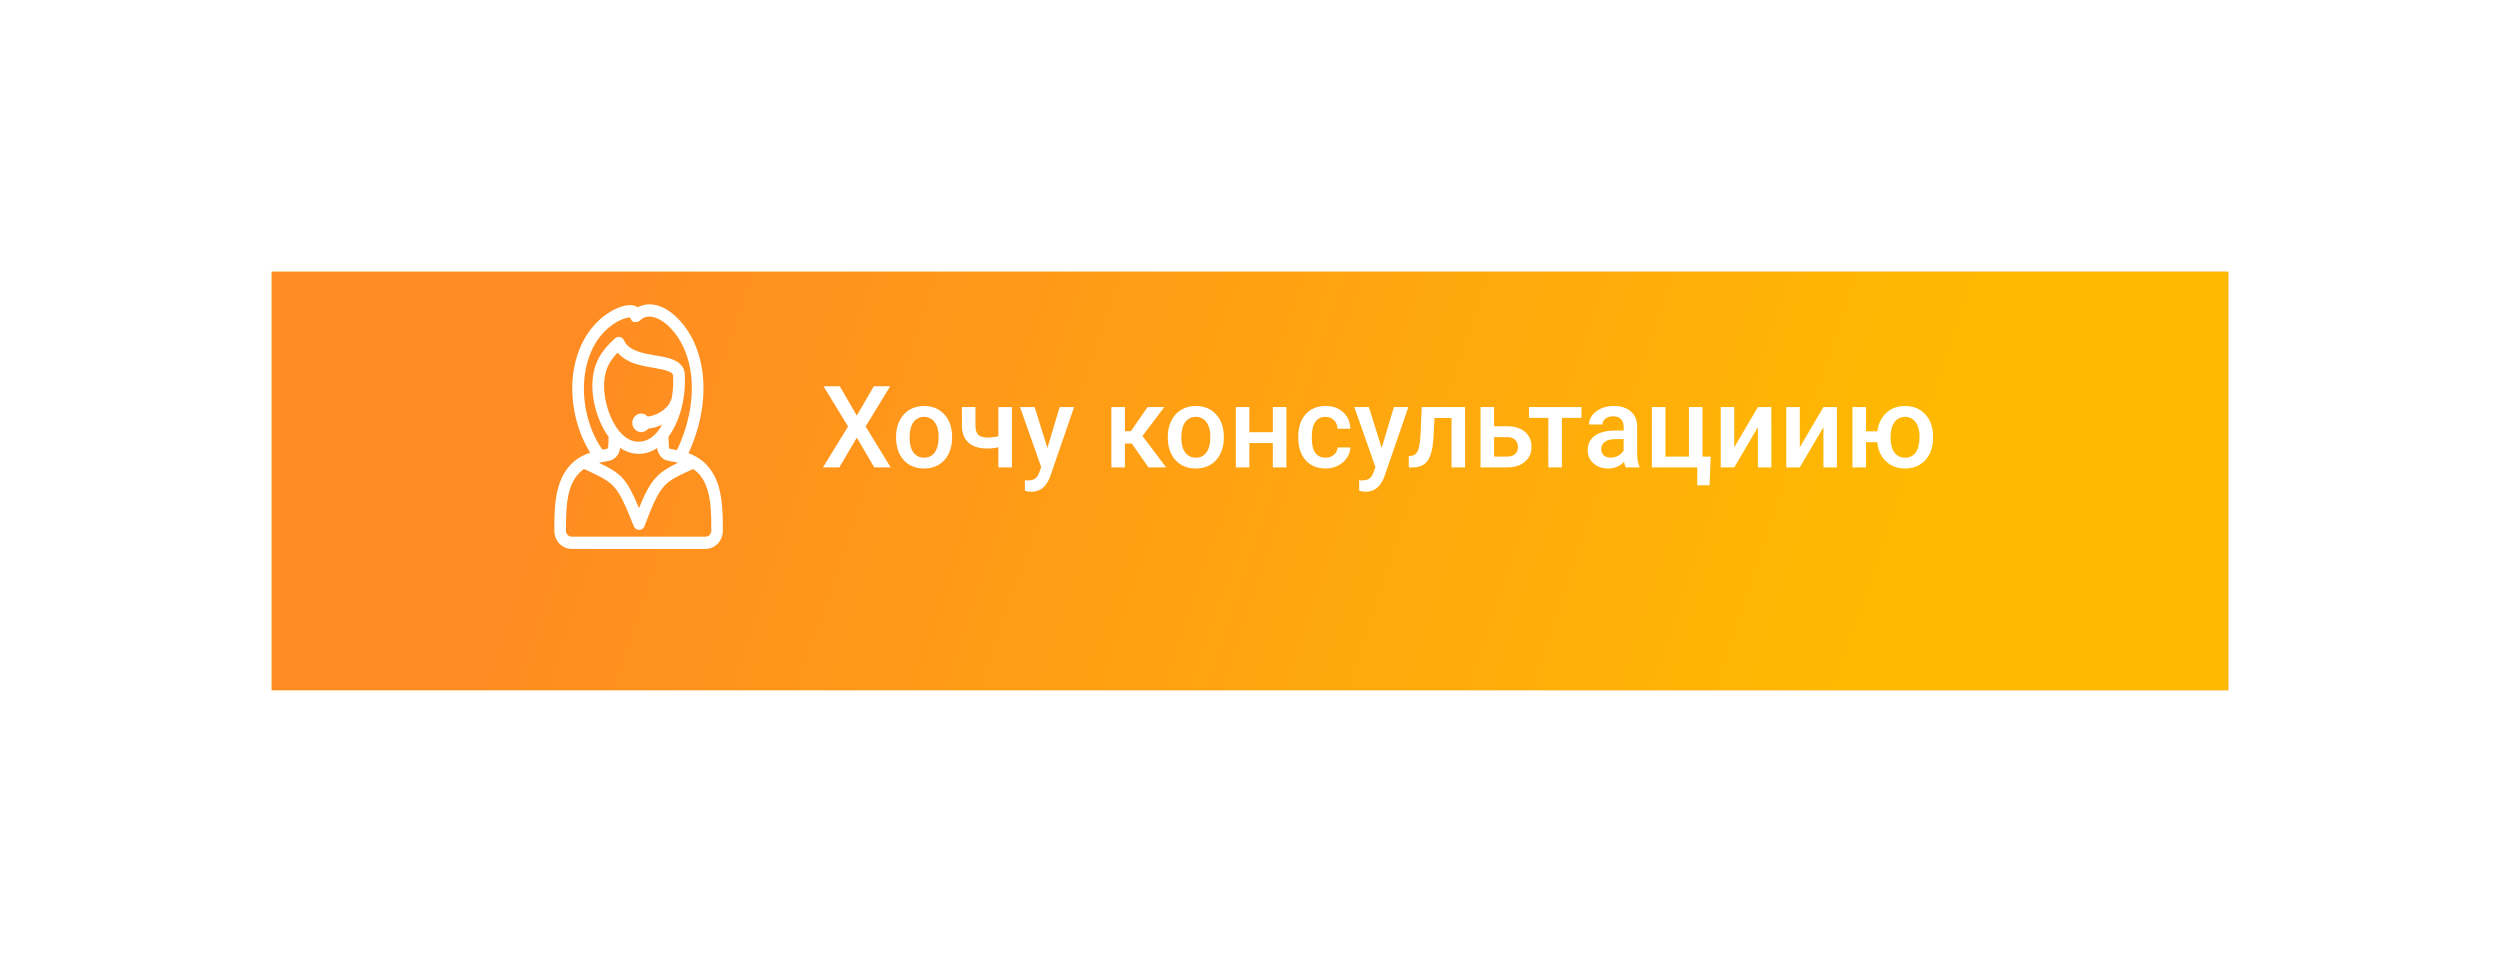
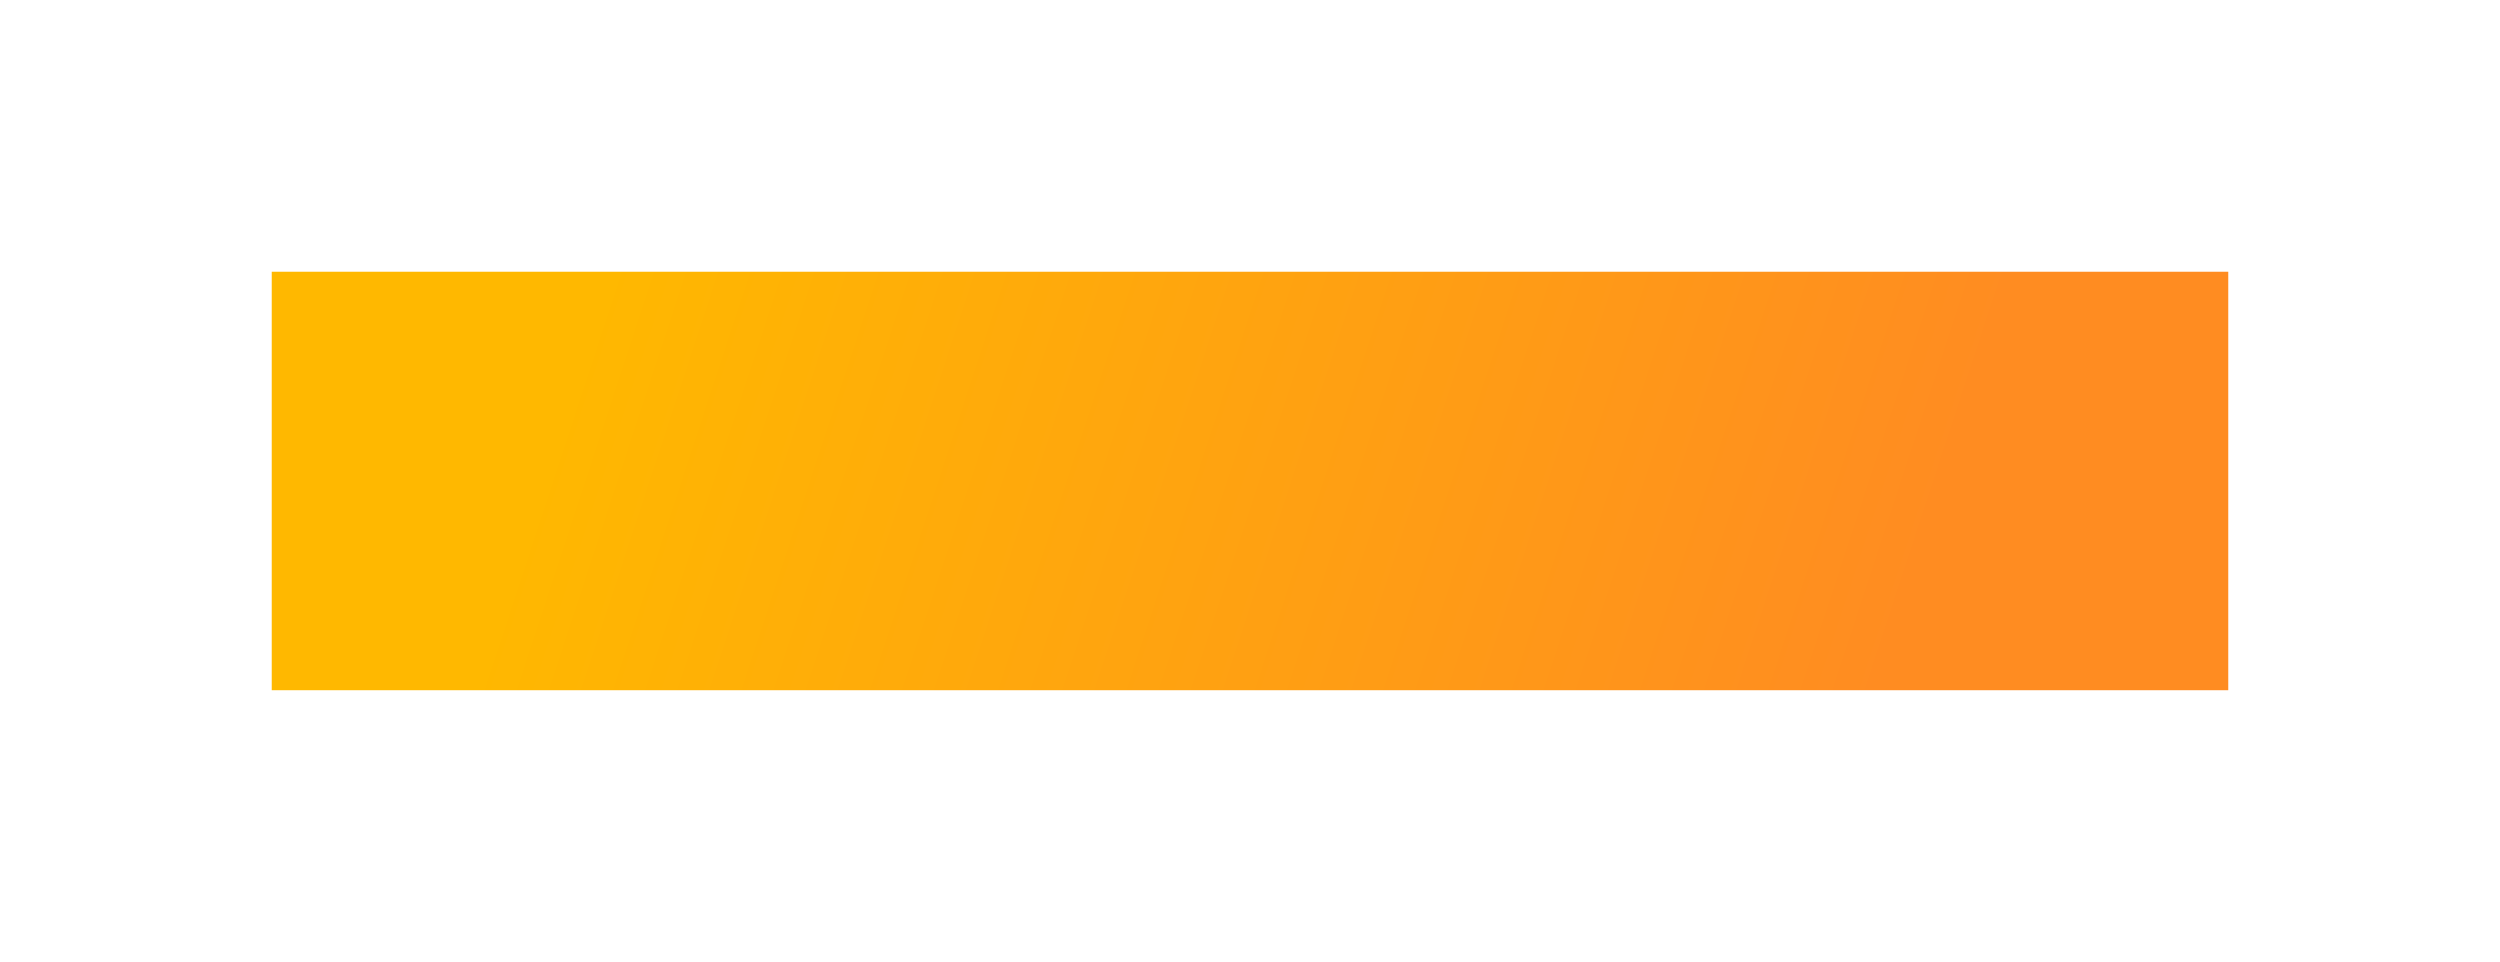
<svg xmlns="http://www.w3.org/2000/svg" width="460" height="177" viewBox="0 0 460 177" fill="none">
  <g filter="url(#filter0_d)">
    <rect x="50" y="40" width="360" height="77" fill="url(#paint0_linear)" />
-     <rect x="50" y="40" width="360" height="77" fill="url(#paint1_linear)" />
  </g>
-   <path d="M157.655 76.464L160.792 71.07H163.787L159.275 78.474L163.889 86H160.864L157.655 80.524L154.435 86H151.42L156.045 78.474L151.523 71.07H154.517L157.655 76.464ZM164.874 80.35C164.874 79.263 165.089 78.286 165.52 77.418C165.95 76.543 166.555 75.873 167.334 75.408C168.114 74.936 169.009 74.7 170.021 74.7C171.518 74.7 172.731 75.182 173.661 76.146C174.598 77.11 175.104 78.388 175.179 79.981L175.189 80.565C175.189 81.659 174.977 82.637 174.553 83.498C174.136 84.359 173.535 85.026 172.749 85.498C171.969 85.969 171.067 86.205 170.042 86.205C168.476 86.205 167.222 85.686 166.278 84.647C165.342 83.601 164.874 82.21 164.874 80.473V80.35ZM167.365 80.565C167.365 81.707 167.601 82.603 168.073 83.252C168.544 83.894 169.201 84.216 170.042 84.216C170.882 84.216 171.535 83.888 172 83.231C172.472 82.575 172.708 81.615 172.708 80.35C172.708 79.229 172.465 78.34 171.979 77.684C171.501 77.028 170.848 76.7 170.021 76.7C169.208 76.7 168.562 77.024 168.083 77.674C167.604 78.316 167.365 79.28 167.365 80.565ZM186.191 86H183.7V82.298C183.057 82.449 182.38 82.524 181.669 82.524C180.152 82.524 178.993 82.162 178.193 81.437C177.394 80.706 176.994 79.66 176.994 78.299V74.895H179.485V78.299C179.485 79.106 179.663 79.677 180.019 80.012C180.381 80.347 180.931 80.514 181.669 80.514C182.339 80.514 183.016 80.436 183.7 80.278V74.905H186.191V86ZM192.723 82.432L194.979 74.905H197.635L193.226 87.682C192.549 89.548 191.4 90.481 189.78 90.481C189.418 90.481 189.018 90.419 188.581 90.296V88.369L189.052 88.399C189.681 88.399 190.153 88.283 190.467 88.051C190.789 87.825 191.042 87.442 191.226 86.902L191.585 85.949L187.688 74.905H190.375L192.723 82.432ZM208.248 81.611H206.986V86H204.495V74.905H206.986V79.335H208.083L211.149 74.905H214.226L210.216 80.217L214.564 86H211.324L208.248 81.611ZM214.872 80.35C214.872 79.263 215.087 78.286 215.518 77.418C215.948 76.543 216.553 75.873 217.333 75.408C218.112 74.936 219.007 74.7 220.019 74.7C221.516 74.7 222.729 75.182 223.659 76.146C224.596 77.11 225.102 78.388 225.177 79.981L225.187 80.565C225.187 81.659 224.975 82.637 224.551 83.498C224.134 84.359 223.533 85.026 222.747 85.498C221.967 85.969 221.065 86.205 220.04 86.205C218.474 86.205 217.22 85.686 216.276 84.647C215.34 83.601 214.872 82.21 214.872 80.473V80.35ZM217.363 80.565C217.363 81.707 217.599 82.603 218.071 83.252C218.542 83.894 219.199 84.216 220.04 84.216C220.88 84.216 221.533 83.888 221.998 83.231C222.47 82.575 222.706 81.615 222.706 80.35C222.706 79.229 222.463 78.34 221.978 77.684C221.499 77.028 220.846 76.7 220.019 76.7C219.206 76.7 218.56 77.024 218.081 77.674C217.603 78.316 217.363 79.28 217.363 80.565ZM236.692 86H234.2V81.519H229.883V86H227.392V74.905H229.883V79.53H234.2V74.905H236.692V86ZM243.911 84.216C244.533 84.216 245.049 84.035 245.459 83.672C245.869 83.31 246.088 82.862 246.115 82.329H248.463C248.436 83.019 248.221 83.665 247.817 84.267C247.414 84.862 246.867 85.334 246.177 85.682C245.486 86.031 244.741 86.205 243.941 86.205C242.39 86.205 241.159 85.703 240.25 84.698C239.341 83.693 238.886 82.305 238.886 80.535V80.278C238.886 78.59 239.337 77.24 240.24 76.228C241.142 75.21 242.373 74.7 243.931 74.7C245.25 74.7 246.324 75.086 247.151 75.859C247.985 76.624 248.422 77.633 248.463 78.884H246.115C246.088 78.248 245.869 77.725 245.459 77.315C245.056 76.905 244.54 76.7 243.911 76.7C243.104 76.7 242.482 76.994 242.044 77.582C241.607 78.163 241.385 79.048 241.378 80.237V80.637C241.378 81.84 241.593 82.739 242.024 83.334C242.461 83.922 243.09 84.216 243.911 84.216ZM254.226 82.432L256.482 74.905H259.138L254.729 87.682C254.052 89.548 252.903 90.481 251.283 90.481C250.921 90.481 250.521 90.419 250.083 90.296V88.369L250.555 88.399C251.184 88.399 251.656 88.283 251.97 88.051C252.292 87.825 252.544 87.442 252.729 86.902L253.088 85.949L249.191 74.905H251.878L254.226 82.432ZM269.576 74.905V86H267.084V76.915H263.947L263.742 80.781C263.612 82.64 263.253 83.977 262.665 84.79C262.084 85.597 261.192 86 259.989 86H259.22L259.209 83.929L259.722 83.877C260.269 83.802 260.666 83.471 260.912 82.883C261.165 82.288 261.325 81.208 261.394 79.643L261.599 74.905H269.576ZM274.908 78.433H277.349C278.258 78.433 279.051 78.59 279.728 78.904C280.404 79.219 280.917 79.66 281.266 80.227C281.621 80.794 281.799 81.454 281.799 82.206C281.799 83.348 281.396 84.264 280.589 84.954C279.782 85.644 278.709 85.993 277.369 86H272.417V74.905H274.908V78.433ZM274.908 80.432V84.011H277.338C277.947 84.011 278.425 83.86 278.774 83.56C279.129 83.252 279.307 82.818 279.307 82.257C279.307 81.697 279.133 81.256 278.784 80.935C278.442 80.606 277.978 80.439 277.39 80.432H274.908ZM290.986 76.884H287.387V86H284.896V76.884H281.337V74.905H290.986V76.884ZM299.118 86C299.008 85.788 298.913 85.443 298.831 84.964C298.038 85.791 297.067 86.205 295.918 86.205C294.804 86.205 293.895 85.887 293.191 85.251C292.487 84.616 292.135 83.83 292.135 82.893C292.135 81.71 292.572 80.805 293.447 80.176C294.329 79.54 295.587 79.222 297.221 79.222H298.749V78.494C298.749 77.92 298.588 77.462 298.267 77.12C297.945 76.772 297.457 76.597 296.8 76.597C296.233 76.597 295.768 76.741 295.406 77.028C295.043 77.308 294.862 77.667 294.862 78.105H292.371C292.371 77.496 292.572 76.929 292.976 76.402C293.379 75.869 293.926 75.452 294.616 75.151C295.313 74.851 296.089 74.7 296.944 74.7C298.243 74.7 299.278 75.028 300.051 75.685C300.823 76.334 301.22 77.25 301.24 78.433V83.436C301.24 84.435 301.38 85.231 301.661 85.826V86H299.118ZM296.38 84.206C296.872 84.206 297.333 84.086 297.764 83.847C298.202 83.607 298.53 83.286 298.749 82.883V80.791H297.405C296.482 80.791 295.789 80.952 295.324 81.273C294.859 81.594 294.626 82.049 294.626 82.637C294.626 83.115 294.784 83.498 295.098 83.785C295.419 84.065 295.847 84.206 296.38 84.206ZM303.947 74.905H306.439V84.011H310.766V74.905H313.258V84.011H314.765L314.56 89.291H312.294V86H303.947V74.905ZM323.45 74.905H325.932V86H323.45V78.597L319.103 86H316.621V74.905H319.103V82.309L323.45 74.905ZM335.509 74.905H337.99V86H335.509V78.597L331.161 86H328.68V74.905H331.161V82.309L335.509 74.905ZM343.343 79.366H345.435C345.619 77.951 346.166 76.819 347.075 75.972C347.984 75.124 349.133 74.7 350.521 74.7C352.018 74.7 353.231 75.182 354.161 76.146C355.097 77.11 355.603 78.388 355.678 79.981L355.688 80.565C355.688 81.659 355.477 82.637 355.053 83.498C354.636 84.359 354.034 85.026 353.248 85.498C352.469 85.969 351.566 86.205 350.541 86.205C349.105 86.205 347.926 85.761 347.003 84.872C346.087 83.983 345.558 82.814 345.414 81.365H343.343V86H340.851V74.905H343.343V79.366ZM347.865 80.565C347.865 81.707 348.101 82.603 348.572 83.252C349.044 83.894 349.7 84.216 350.541 84.216C351.382 84.216 352.035 83.888 352.5 83.231C352.964 82.575 353.197 81.615 353.197 80.35C353.197 79.209 352.954 78.316 352.469 77.674C351.99 77.024 351.341 76.7 350.521 76.7C349.707 76.7 349.061 77.024 348.583 77.674C348.104 78.316 347.865 79.28 347.865 80.565Z" fill="white" />
-   <path fill-rule="evenodd" clip-rule="evenodd" d="M125.686 73.734C125.686 73.77 125.668 73.824 125.668 73.86C125.634 74.04 125.599 74.202 125.565 74.382C125.151 76.308 124.306 78.593 122.994 80.375L123.063 82.157C123.081 82.301 123.115 82.409 123.167 82.499C123.201 82.553 123.236 82.571 123.27 82.589L123.615 82.643C123.926 82.697 124.254 82.769 124.564 82.823C126.669 78.431 127.514 73.986 127.255 70.045C126.979 65.815 125.427 62.18 122.77 59.786C121.89 58.994 120.959 58.49 120.079 58.31C119.337 58.166 118.63 58.292 118.061 58.706C118.026 58.742 117.974 58.778 117.94 58.814C117.802 58.958 117.681 59.066 117.474 59.138C117.422 59.156 117.388 59.174 117.336 59.192C116.577 59.408 116.215 59.21 115.939 58.4C115.715 58.4 115.439 58.436 115.093 58.544C114.179 58.796 113.058 59.39 111.971 60.308C109.09 62.756 107.693 66.499 107.469 70.405C107.227 74.832 108.504 79.457 110.85 82.733L111.367 82.643L111.73 82.571C111.764 82.553 111.799 82.535 111.816 82.499C111.885 82.409 111.919 82.301 111.919 82.157L111.988 80.375C111.626 79.889 111.298 79.385 111.005 78.827C109.694 76.398 108.987 73.392 108.987 70.981C108.987 70.855 108.987 70.674 109.004 70.459C109.09 68.623 109.487 67.147 110.211 65.815C110.902 64.537 111.868 63.422 113.092 62.324L113.161 62.27C113.23 62.216 113.299 62.162 113.386 62.108C113.92 61.838 114.559 62.072 114.817 62.63C115.249 63.566 116.025 64.124 116.974 64.519C118.026 64.951 119.337 65.185 120.597 65.401C121.787 65.599 122.925 65.797 123.84 66.175C125.03 66.661 125.841 67.417 125.996 68.713V68.785C126.013 69.127 126.031 69.505 126.031 69.901C126.031 70.279 126.031 70.656 126.013 70.999C125.979 71.592 125.927 72.15 125.858 72.69C125.806 73.068 125.755 73.392 125.686 73.734ZM119.165 78.989C119.199 78.953 119.234 78.899 119.268 78.863C120.148 78.773 121.045 78.521 121.856 78.125C121.649 78.485 121.407 78.845 121.166 79.169C121.097 79.241 121.028 79.331 120.976 79.421L120.924 79.493C120.027 80.555 118.889 81.275 117.491 81.275H117.302C115.991 81.221 114.869 80.447 113.938 79.331C113.92 79.313 113.903 79.277 113.869 79.259C113.506 78.809 113.179 78.305 112.885 77.748C111.747 75.66 111.143 73.068 111.143 71.016C111.143 70.819 111.143 70.692 111.143 70.603C111.212 69.145 111.523 67.975 112.075 66.967C112.471 66.229 113.006 65.545 113.644 64.879C114.317 65.689 115.197 66.247 116.163 66.661C117.44 67.201 118.871 67.435 120.234 67.669C121.287 67.849 122.304 68.029 123.029 68.335C123.495 68.515 123.805 68.749 123.84 69.055C123.857 69.397 123.874 69.703 123.874 70.009C123.874 70.333 123.874 70.656 123.857 70.999C123.84 71.484 123.788 71.97 123.719 72.474C123.684 72.762 123.633 73.032 123.581 73.302C123.529 73.446 123.391 73.842 123.357 73.86C123.012 74.652 122.339 75.336 121.494 75.84C120.786 76.272 119.976 76.56 119.182 76.65L119.13 76.596C118.837 76.29 118.423 76.092 117.974 76.092C117.526 76.092 117.112 76.29 116.819 76.596C116.525 76.902 116.336 77.334 116.336 77.802C116.336 78.269 116.525 78.701 116.819 79.007C117.112 79.313 117.526 79.511 117.974 79.511C118.457 79.493 118.871 79.313 119.165 78.989ZM120.924 82.427C120.976 82.985 121.183 83.489 121.494 83.885C121.856 84.353 122.339 84.676 122.908 84.766L123.253 84.838C123.753 84.928 124.254 85.018 124.754 85.144C122.96 86.008 121.735 86.746 120.666 87.898C119.527 89.14 118.682 90.778 117.578 93.495C115.249 87.934 114.265 87.106 110.211 85.162C110.712 85.036 111.247 84.946 111.747 84.856L112.092 84.784L112.213 84.748C112.73 84.622 113.196 84.317 113.524 83.885C113.834 83.471 114.041 82.967 114.093 82.391C115.024 83.039 116.077 83.435 117.25 83.489L117.526 83.507C118.802 83.507 119.941 83.093 120.924 82.427ZM126.686 83.381C126.979 83.489 127.273 83.615 127.566 83.759C130.154 85.018 131.534 87.124 132.258 89.608L132.275 89.698C132.931 92.019 133 94.629 133 97.149V97.671C133 98.588 132.638 99.416 132.068 100.028C131.482 100.64 130.688 101 129.809 101H105.191C104.312 101 103.518 100.622 102.932 100.028C102.362 99.434 102 98.588 102 97.671V97.149V97.059C102 94.539 102.069 91.929 102.742 89.608C103.466 87.106 104.846 85 107.434 83.759C107.814 83.579 108.21 83.417 108.607 83.291C106.313 79.673 105.088 74.886 105.329 70.297C105.571 65.815 107.227 61.496 110.625 58.562C111.988 57.41 113.42 56.673 114.576 56.349C115.162 56.187 115.697 56.115 116.146 56.151C116.629 56.187 117.026 56.313 117.336 56.547C118.285 56.025 119.372 55.881 120.476 56.097C121.735 56.331 123.012 57.015 124.168 58.076C127.255 60.866 129.067 65.059 129.395 69.883C129.671 74.076 128.825 78.755 126.686 83.381ZM107.451 86.296C106.071 87.25 105.26 88.654 104.795 90.238C104.208 92.271 104.139 94.683 104.139 97.023V97.131V97.653C104.139 97.959 104.26 98.228 104.45 98.426C104.639 98.624 104.898 98.75 105.191 98.75H129.826C130.119 98.75 130.378 98.624 130.568 98.426C130.757 98.228 130.878 97.959 130.878 97.653V97.131C130.878 94.773 130.826 92.361 130.24 90.328L130.205 90.238C129.74 88.636 128.946 87.25 127.549 86.296C124.858 87.502 123.322 88.222 122.218 89.428C121.011 90.742 120.114 92.775 118.613 96.735C118.526 97.041 118.302 97.293 118.009 97.418C117.457 97.653 116.836 97.382 116.612 96.807C113.558 89.158 113.127 88.96 108.176 86.62L107.451 86.296Z" fill="white" />
  <defs>
    <filter id="filter0_d" x="0" y="0" width="460" height="177" filterUnits="userSpaceOnUse" color-interpolation-filters="sRGB">
      <feFlood flood-opacity="0" result="BackgroundImageFix" />
      <feColorMatrix in="SourceAlpha" type="matrix" values="0 0 0 0 0 0 0 0 0 0 0 0 0 0 0 0 0 0 127 0" />
      <feOffset dy="10" />
      <feGaussianBlur stdDeviation="25" />
      <feColorMatrix type="matrix" values="0 0 0 0 1 0 0 0 0 0.604 0 0 0 0 0.09 0 0 0 0.35 0" />
      <feBlend mode="normal" in2="BackgroundImageFix" result="effect1_dropShadow" />
      <feBlend mode="normal" in="SourceGraphic" in2="effect1_dropShadow" result="shape" />
    </filter>
    <linearGradient id="paint0_linear" x1="111.5" y1="40" x2="346" y2="117" gradientUnits="userSpaceOnUse">
      <stop stop-color="#FFB800" />
      <stop offset="1" stop-color="#FF8C21" />
    </linearGradient>
    <linearGradient id="paint1_linear" x1="113" y1="40" x2="340.5" y2="117" gradientUnits="userSpaceOnUse">
      <stop stop-color="#FF8C22" />
      <stop offset="1" stop-color="#FFB901" />
    </linearGradient>
  </defs>
</svg>